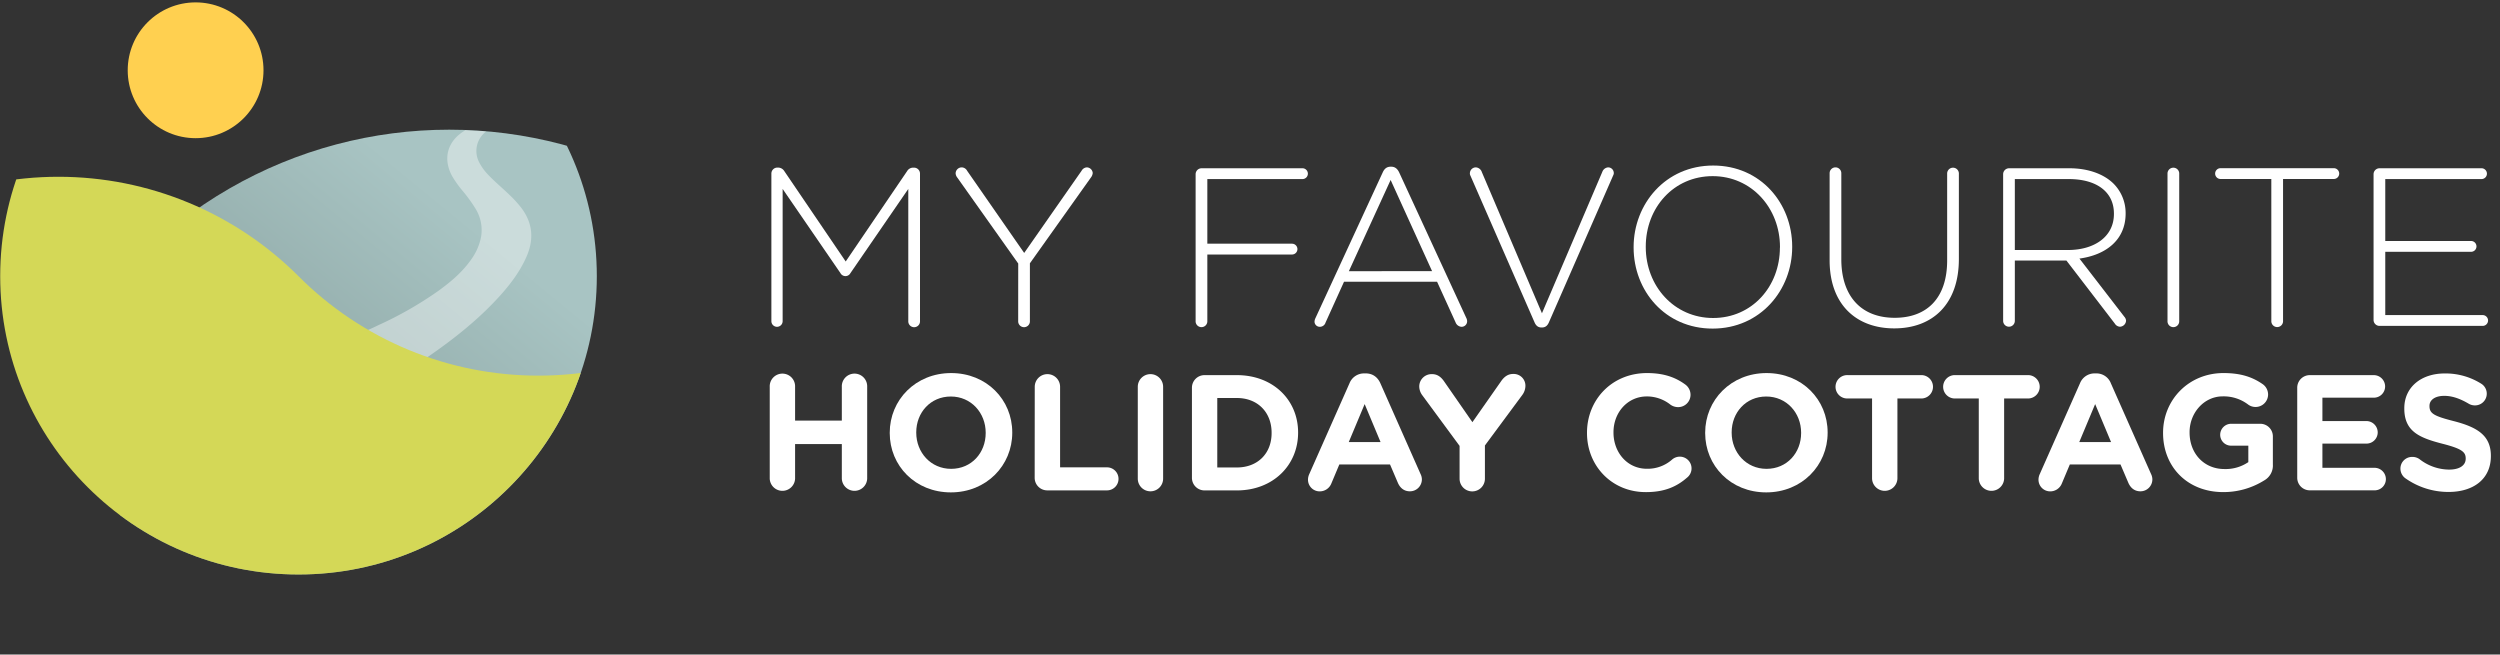
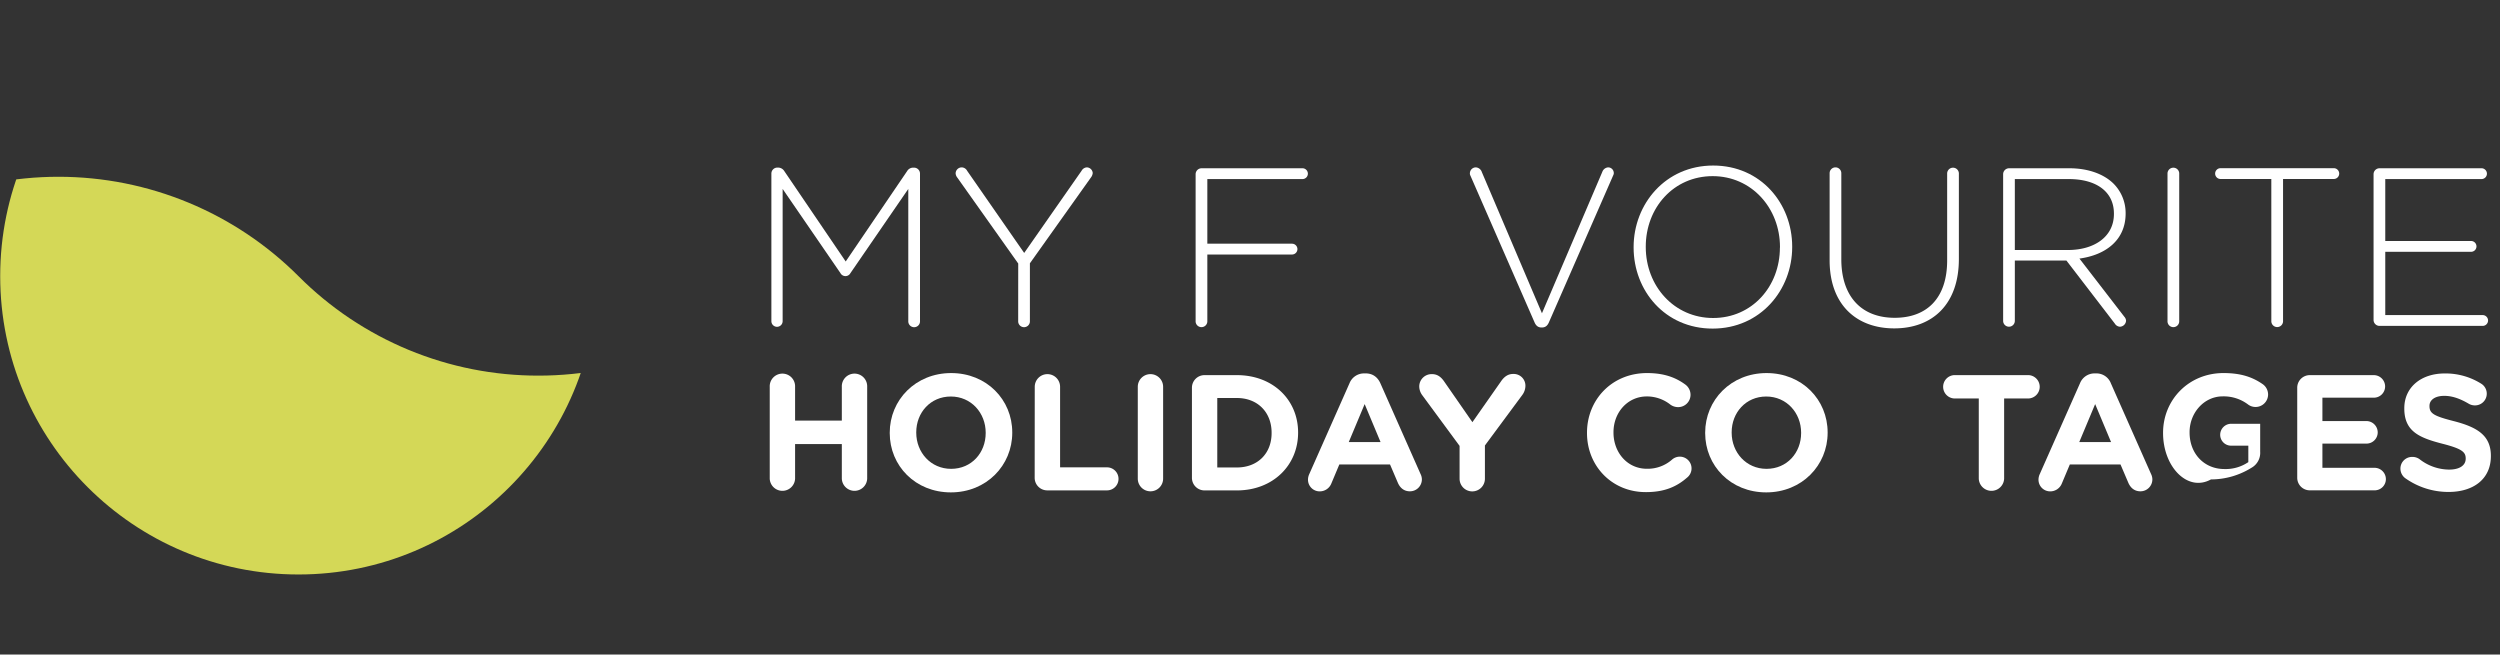
<svg xmlns="http://www.w3.org/2000/svg" id="Layer_2" data-name="Layer 2" viewBox="0 0 1257.09 329.12">
  <rect x="0" y="0" width="1257.09" height="329.12" fill="#333333" stroke="none" />
  <defs>
    <style>.cls-1{fill:none;}.cls-2{clip-path:url(#clip-path);}.cls-3{fill:#fff;}.cls-4{clip-path:url(#clip-path-2);}.cls-5{clip-path:url(#clip-path-3);}.cls-6{fill:url(#linear-gradient);}.cls-7{opacity:0.4;}.cls-8{clip-path:url(#clip-path-4);}.cls-9{fill:#d4d857;}.cls-10{fill:#ffd050;}</style>
    <clipPath id="clip-path">
      <rect class="cls-1" x="0.05" y="-4.58" width="1255.56" height="336.25" />
    </clipPath>
    <clipPath id="clip-path-2">
      <circle class="cls-1" cx="150.1" cy="138.87" r="150" />
    </clipPath>
    <clipPath id="clip-path-3">
-       <circle class="cls-1" cx="225.85" cy="286.37" r="221.16" />
-     </clipPath>
+       </clipPath>
    <linearGradient id="linear-gradient" x1="215.83" y1="95.48" x2="89.83" y2="249.23" gradientUnits="userSpaceOnUse">
      <stop offset="0" stop-color="#a8c4c3" />
      <stop offset="1" stop-color="#829997" />
    </linearGradient>
    <clipPath id="clip-path-4">
      <path class="cls-1" d="M-141.3,259.58a170.7,170.7,0,0,1,291.4-120.7h0a170.14,170.14,0,0,0,120.71,50,170.7,170.7,0,0,0,170.7-170.7v270.7H-141.3Z" />
    </clipPath>
  </defs>
  <title>Light text - no background SVG</title>
  <g class="cls-2">
    <path class="cls-3" d="M387.88,87.21a3,3,0,0,1,2.94-2.94h.57a3.67,3.67,0,0,1,2.94,1.7l30.92,45.52L456.16,86a3.52,3.52,0,0,1,2.94-1.7h.57a3,3,0,0,1,2.94,2.94v74.17a2.95,2.95,0,1,1-5.89,0V95l-29.1,42.35a2.84,2.84,0,0,1-5,0L393.54,95V161.5a2.83,2.83,0,0,1-5.66,0Z" />
    <path class="cls-3" d="M512,132.51l-30.91-43.6a3.72,3.72,0,0,1-.57-1.81,3.09,3.09,0,0,1,3.06-2.94,3.16,3.16,0,0,1,2.71,1.69L515,127.19l28.87-41.34a3.23,3.23,0,0,1,2.61-1.69A3.05,3.05,0,0,1,549.46,87a4.32,4.32,0,0,1-.91,2.26l-30.68,43.14v29a2.95,2.95,0,1,1-5.89,0Z" />
    <path class="cls-3" d="M601.2,87.55a3,3,0,0,1,2.94-2.94h50.62a2.72,2.72,0,1,1,0,5.43H607.09v32.5h42.58a2.72,2.72,0,0,1,0,5.44H607.09v33.4a2.95,2.95,0,1,1-5.89,0Z" />
-     <path class="cls-3" d="M661.44,160,695.3,86.65c.79-1.7,1.92-2.83,4-2.83h.23c2,0,3.17,1.13,4,2.83l33.74,73.15a3.88,3.88,0,0,1,.46,1.81,2.79,2.79,0,0,1-2.83,2.72,3.41,3.41,0,0,1-3-2.27l-9.28-20.38H675.82l-9.28,20.5a3,3,0,0,1-2.84,2.15,2.64,2.64,0,0,1-2.71-2.49A4.22,4.22,0,0,1,661.44,160Zm58.66-23.66L699.26,90.5l-21,45.86Z" />
    <path class="cls-3" d="M771.61,162.06,739.34,88.23a2.28,2.28,0,0,1-.22-1.24,3,3,0,0,1,2.94-2.83,3.39,3.39,0,0,1,3.06,2.37l30.23,71L805.7,86.42a3.39,3.39,0,0,1,2.94-2.26,2.85,2.85,0,0,1,2.83,2.71,2.12,2.12,0,0,1-.22,1.14l-32.39,74.05c-.68,1.59-1.7,2.61-3.51,2.61h-.23C773.31,164.67,772.29,163.65,771.61,162.06Z" />
    <path class="cls-3" d="M821.44,124.47v-.23c0-21.63,16-41,40-41s39.74,19.14,39.74,40.76v.23c0,21.63-16,41-40,41S821.44,146.1,821.44,124.47Zm73.6,0v-.23c0-19.59-14.27-35.67-33.86-35.67S827.55,104.43,827.55,124v.23c0,19.59,14.27,35.67,33.86,35.67S895,144.06,895,124.47Z" />
    <path class="cls-3" d="M920,130.92V87.1a2.94,2.94,0,0,1,5.88,0v43.26c0,18.68,10.08,29.44,26.84,29.44,16.08,0,26.38-9.74,26.38-28.88V87.1a2.95,2.95,0,0,1,5.89,0v43.14c0,22.76-13.25,34.88-32.5,34.88C933.42,165.12,920,153.12,920,130.92Z" />
    <path class="cls-3" d="M1007.25,87.55a3,3,0,0,1,2.94-2.94h30.35c9.73,0,17.55,3.06,22.3,7.81a20.9,20.9,0,0,1,6,14.72v.23c0,13.25-9.86,20.83-23.22,22.65l22.54,29.21a3.31,3.31,0,0,1,.9,2,3.21,3.21,0,0,1-3.06,3.06,3.25,3.25,0,0,1-2.6-1.59L1039.06,131h-25.93v30.34a2.94,2.94,0,1,1-5.88,0Zm32.61,38.16c13.25,0,23.1-6.68,23.1-18.11v-.23c0-10.64-8.38-17.33-22.76-17.33h-27.07v35.67Z" />
    <path class="cls-3" d="M1089.9,87.1a2.95,2.95,0,0,1,5.89,0v74.28a2.95,2.95,0,1,1-5.89,0Z" />
    <path class="cls-3" d="M1142.1,90h-25.36a2.72,2.72,0,1,1,0-5.43h56.61a2.72,2.72,0,1,1,0,5.43H1148v71.34a2.95,2.95,0,1,1-5.89,0Z" />
    <path class="cls-3" d="M1193.51,160.93V87.55a3,3,0,0,1,2.94-2.94h51.18a2.72,2.72,0,1,1,0,5.43H1199.4v31.14h43.14a2.72,2.72,0,1,1,0,5.44H1199.4v31.82h48.8a2.72,2.72,0,1,1,0,5.43h-51.75A3,3,0,0,1,1193.51,160.93Z" />
    <path class="cls-3" d="M387.05,194.5a6.38,6.38,0,1,1,12.75,0v17h23.5v-17a6.38,6.38,0,1,1,12.75,0v46.18a6.38,6.38,0,0,1-12.75,0V223.3H399.8v17.38a6.38,6.38,0,0,1-12.75,0Z" />
    <path class="cls-3" d="M447.39,217.75v-.16c0-16.47,13-30,30.87-30S509,201,509,217.42v.17c0,16.47-13,30-30.87,30S447.39,234.22,447.39,217.75Zm48.25,0v-.16c0-9.94-7.28-18.21-17.54-18.21s-17.38,8.11-17.38,18v.17c0,9.93,7.28,18.2,17.54,18.2S495.64,227.68,495.64,217.75Z" />
    <path class="cls-3" d="M520.31,194.5a6.37,6.37,0,1,1,12.74,0V235h23.59a5.79,5.79,0,0,1,0,11.58h-30a6.32,6.32,0,0,1-6.37-6.37Z" />
    <path class="cls-3" d="M572.12,194.5a6.37,6.37,0,1,1,12.74,0v46.18a6.37,6.37,0,1,1-12.74,0Z" />
    <path class="cls-3" d="M599.35,195a6.32,6.32,0,0,1,6.37-6.37h16.22c18.21,0,30.79,12.5,30.79,28.8v.17c0,16.3-12.58,29-30.79,29H605.72a6.32,6.32,0,0,1-6.37-6.37Zm22.59,40.06c10.43,0,17.47-7,17.47-17.3v-.16c0-10.27-7-17.47-17.47-17.47h-9.85v34.93Z" />
    <path class="cls-3" d="M658.36,238.36l20.2-45.6a7.86,7.86,0,0,1,7.45-5h.74c3.48,0,6,1.9,7.37,5l20.19,45.6a6.28,6.28,0,0,1,.66,2.57,6,6,0,0,1-6,6.12c-3,0-5-1.74-6.12-4.39l-3.89-9.1h-25.5l-4,9.52a6.27,6.27,0,0,1-5.88,4,5.86,5.86,0,0,1-5.87-6A6.81,6.81,0,0,1,658.36,238.36ZM694.2,222.3l-8-19.11-8,19.11Z" />
    <path class="cls-3" d="M733.93,224.21,715.22,198.8a7.54,7.54,0,0,1-1.57-4.55,6.22,6.22,0,0,1,6.37-6.13c2.9,0,4.72,1.57,6.29,3.89l14.07,20.28,14.32-20.44c1.57-2.32,3.48-3.81,6.13-3.81a5.9,5.9,0,0,1,6.2,6.21,7.93,7.93,0,0,1-1.65,4.47L746.67,224v16.72a6.37,6.37,0,1,1-12.74,0Z" />
    <path class="cls-3" d="M798,217.75v-.16c0-16.47,12.41-30,30.21-30,8.69,0,14.56,2.31,19.36,5.87a6.38,6.38,0,0,1,2.49,5.05,6.22,6.22,0,0,1-6.29,6.21,6.69,6.69,0,0,1-3.81-1.24,19.05,19.05,0,0,0-11.84-4.14c-9.76,0-16.8,8.11-16.8,18v.17c0,9.93,6.87,18.2,16.8,18.2a18.57,18.57,0,0,0,12.58-4.55,5.9,5.9,0,1,1,7.62,9c-5.22,4.56-11.34,7.29-20.61,7.29C810.65,247.55,798,234.39,798,217.75Z" />
    <path class="cls-3" d="M857.42,217.75v-.16c0-16.47,13-30,30.87-30S919,201,919,217.42v.17c0,16.47-13,30-30.87,30S857.42,234.22,857.42,217.75Zm48.25,0v-.16c0-9.94-7.29-18.21-17.55-18.21s-17.38,8.11-17.38,18v.17c0,9.93,7.28,18.2,17.55,18.2S905.67,227.68,905.67,217.75Z" />
-     <path class="cls-3" d="M941.34,200.37H929.09a5.88,5.88,0,1,1,0-11.75h37.25a5.88,5.88,0,0,1,0,11.75H954.09v40.31a6.38,6.38,0,0,1-12.75,0Z" />
    <path class="cls-3" d="M995,200.37H982.72a5.88,5.88,0,0,1,0-11.75H1020a5.88,5.88,0,0,1,0,11.75h-12.25v40.31a6.38,6.38,0,0,1-12.75,0Z" />
    <path class="cls-3" d="M1025.68,238.36l20.2-45.6a7.86,7.86,0,0,1,7.44-5h.75a7.75,7.75,0,0,1,7.36,5l20.2,45.6a6.28,6.28,0,0,1,.66,2.57,6,6,0,0,1-6,6.12c-3,0-5-1.74-6.13-4.39l-3.89-9.1h-25.49l-4,9.52a6.27,6.27,0,0,1-5.88,4,5.86,5.86,0,0,1-5.87-6A6.81,6.81,0,0,1,1025.68,238.36Zm35.84-16.06-8-19.11-8,19.11Z" />
-     <path class="cls-3" d="M1087.67,217.75v-.16c0-16.47,12.83-30,30.38-30,8.77,0,14.56,2,19.78,5.62a6.38,6.38,0,0,1,2.65,5.14,6.29,6.29,0,0,1-6.29,6.29,6.22,6.22,0,0,1-3.89-1.33,20.32,20.32,0,0,0-12.67-4c-9.27,0-16.63,8.19-16.63,18v.17c0,10.59,7.28,18.37,17.54,18.37a20.29,20.29,0,0,0,12-3.48v-8.27h-8.6a5.48,5.48,0,0,1-5.55-5.47,5.54,5.54,0,0,1,5.55-5.54h14.56a6.33,6.33,0,0,1,6.38,6.37v14.07a8.61,8.61,0,0,1-4.47,8.11,38.53,38.53,0,0,1-20.28,5.8C1100.09,247.55,1087.67,234.88,1087.67,217.75Z" />
+     <path class="cls-3" d="M1087.67,217.75v-.16c0-16.47,12.83-30,30.38-30,8.77,0,14.56,2,19.78,5.62a6.38,6.38,0,0,1,2.65,5.14,6.29,6.29,0,0,1-6.29,6.29,6.22,6.22,0,0,1-3.89-1.33,20.32,20.32,0,0,0-12.67-4c-9.27,0-16.63,8.19-16.63,18v.17c0,10.59,7.28,18.37,17.54,18.37a20.29,20.29,0,0,0,12-3.48v-8.27h-8.6a5.48,5.48,0,0,1-5.55-5.47,5.54,5.54,0,0,1,5.55-5.54h14.56v14.07a8.61,8.61,0,0,1-4.47,8.11,38.53,38.53,0,0,1-20.28,5.8C1100.09,247.55,1087.67,234.88,1087.67,217.75Z" />
    <path class="cls-3" d="M1155.13,240.18V195a6.32,6.32,0,0,1,6.37-6.37h32.11a5.71,5.71,0,0,1,5.71,5.71,5.65,5.65,0,0,1-5.71,5.63h-25.82v11.75h22.1a5.73,5.73,0,0,1,5.71,5.71,5.65,5.65,0,0,1-5.71,5.63h-22.1v12.17H1194a5.72,5.72,0,0,1,5.71,5.71,5.65,5.65,0,0,1-5.71,5.62H1161.5A6.32,6.32,0,0,1,1155.13,240.18Z" />
    <path class="cls-3" d="M1209.42,240.43a6,6,0,0,1-2.4-4.8,5.87,5.87,0,0,1,6-5.88,6.09,6.09,0,0,1,3.64,1.16,24.44,24.44,0,0,0,14.82,5.22c5.21,0,8.36-2.07,8.36-5.47v-.16c0-3.23-2-4.89-11.67-7.37-11.67-3-19.2-6.21-19.2-17.71v-.17c0-10.51,8.44-17.46,20.27-17.46a33.66,33.66,0,0,1,18.38,5.13,5.9,5.9,0,0,1-3.15,10.93,6.14,6.14,0,0,1-3.23-.91c-4.22-2.49-8.19-3.89-12.16-3.89-4.88,0-7.45,2.23-7.45,5v.16c0,3.81,2.48,5.05,12.5,7.62,11.75,3.06,18.37,7.28,18.37,17.38v.16c0,11.51-8.77,18-21.27,18A37.46,37.46,0,0,1,1209.42,240.43Z" />
    <g class="cls-4">
      <g class="cls-5">
        <rect class="cls-6" x="60.44" y="-11.13" width="239.67" height="300" />
        <g class="cls-7">
          <path class="cls-3" d="M268.29,58.37a37.47,37.47,0,0,0,5.16,2.74c2.41,1.24,4.84,2.45,7.17,3.93-2.18-.46-4.34-1-6.53-1.39-6.79-1.19-13.61-2-20.5-1a20.35,20.35,0,0,0-8.4,2.93,12.29,12.29,0,0,0-4.26,16,26.57,26.57,0,0,0,4.71,6.47c3.46,3.62,7.34,6.8,10.91,10.29a55.93,55.93,0,0,1,5.65,6.26c5.78,7.71,6.35,15.91,2.49,24.61-3.3,7.44-8.13,13.83-13.55,19.8-10.6,11.67-22.86,21.39-35.8,30.31a18.34,18.34,0,0,0-2.79,2h-.27c-4.88-.76-9.25-3-13.81-4.71-5.85-2.15-11.65-4.44-17.45-6.72-.77-.31-1.8-.46-1.7-1.7a100.11,100.11,0,0,0,10.81-4.63,184.27,184.27,0,0,0,30.39-17.37c6.24-4.52,12.09-9.47,16.53-15.88a28.57,28.57,0,0,0,4.85-11.21,20.4,20.4,0,0,0-2.63-13.9,73.54,73.54,0,0,0-6.73-9.32,54.84,54.84,0,0,1-5.12-7.19c-4.89-8.83-2.51-17.69,6.15-22.94,5.56-3.36,11.71-4.94,18-6.06a74.43,74.43,0,0,1,9.3-1.1c.25,0,.55,0,.7-.27Z" />
        </g>
      </g>
      <g class="cls-8">
        <rect class="cls-9" x="0.1" y="19.87" width="398" height="269" />
      </g>
    </g>
-     <circle class="cls-10" cx="98.36" cy="35.34" r="34.14" />
  </g>
</svg>